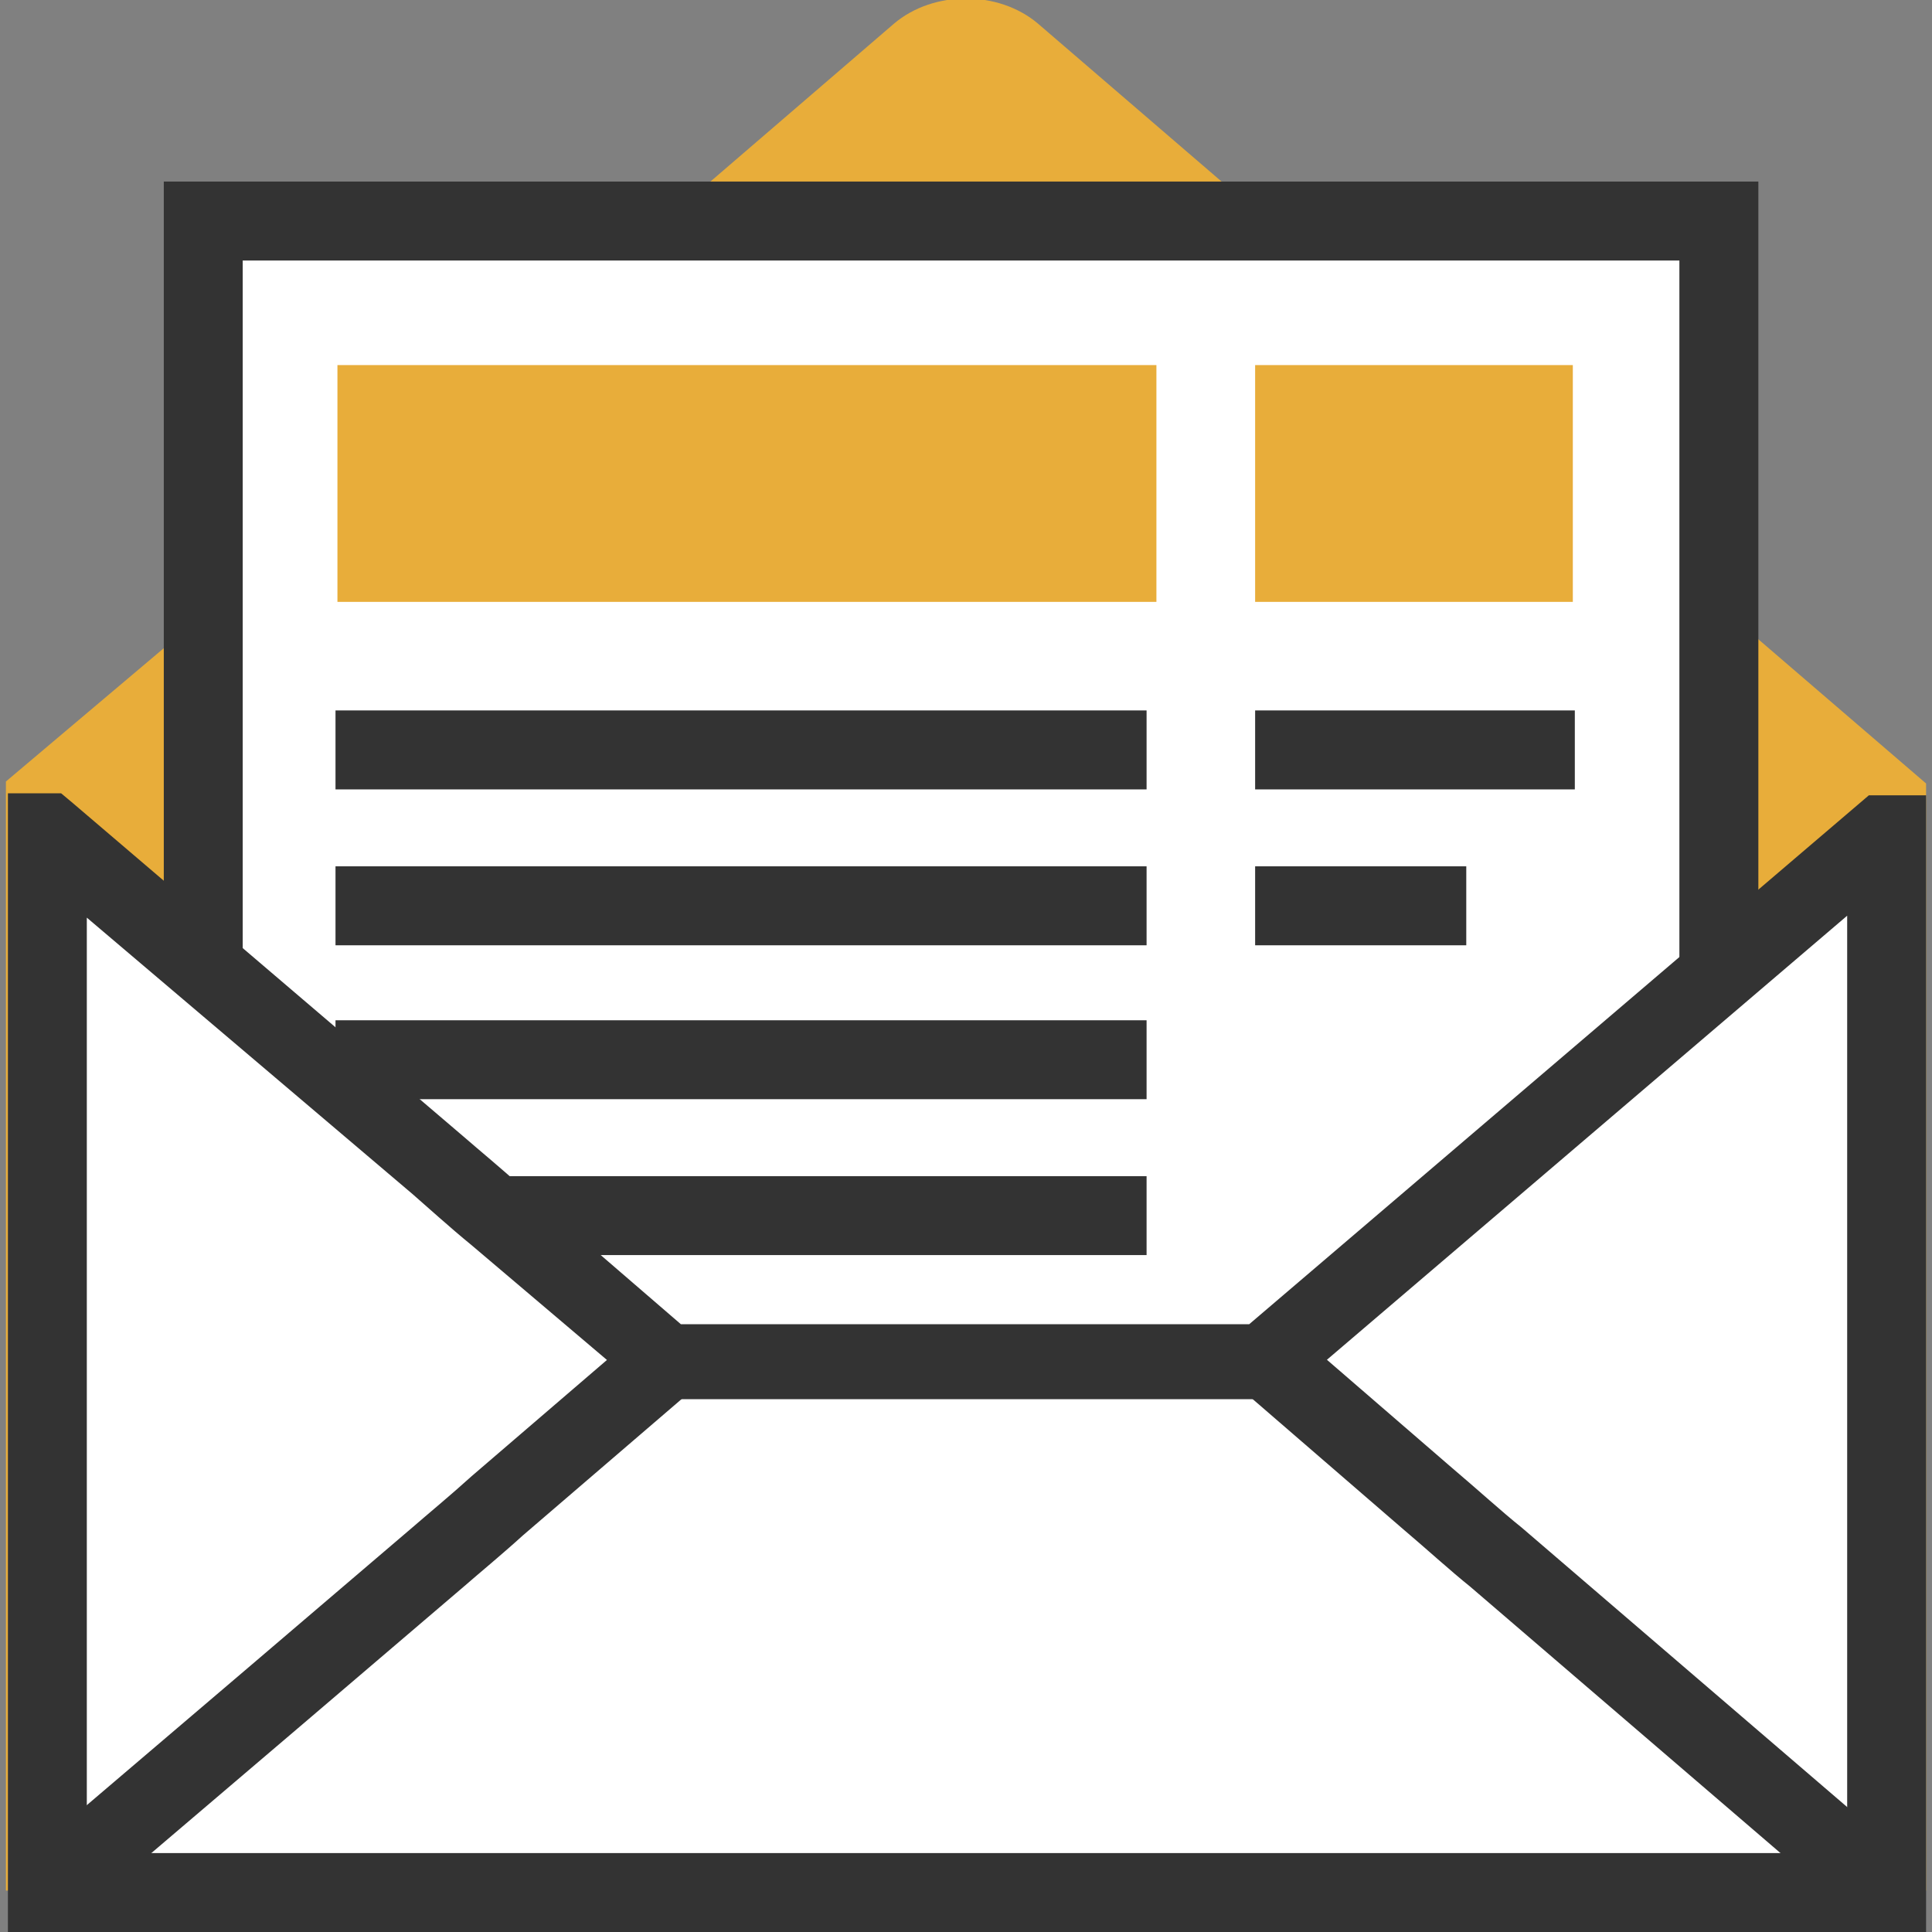
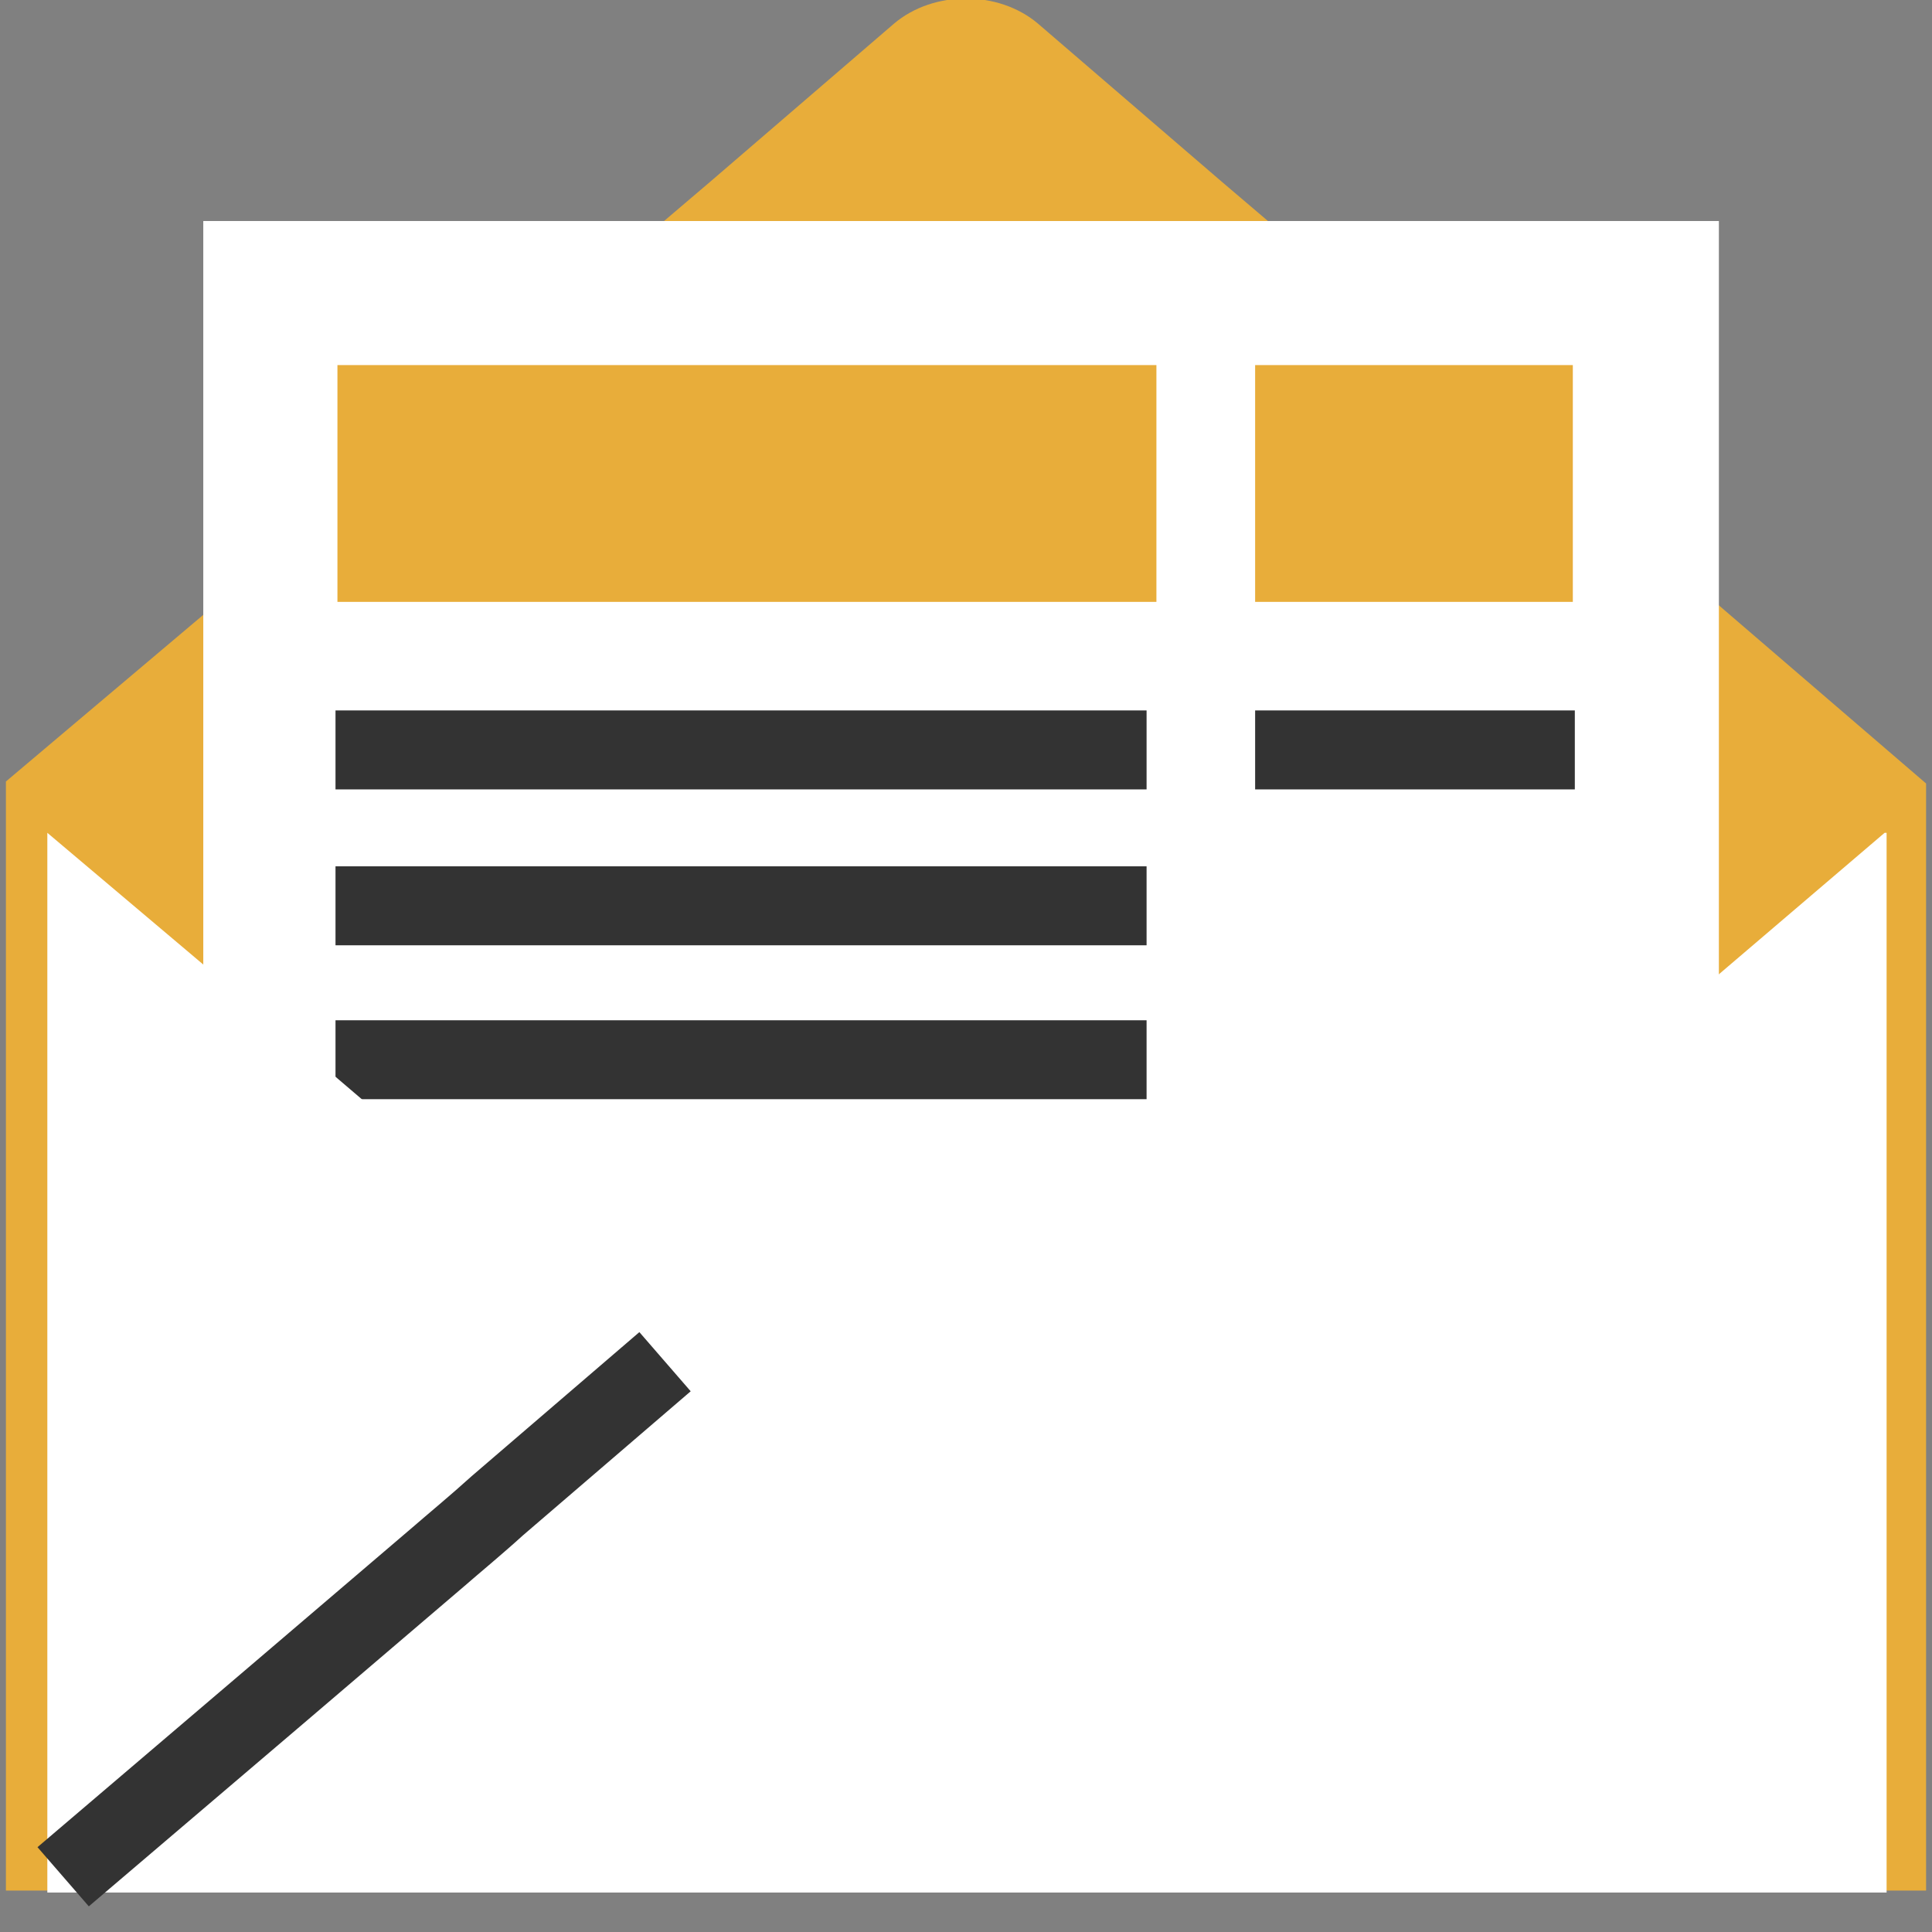
<svg xmlns="http://www.w3.org/2000/svg" width="32" height="32" viewBox="0 0 32 32" fill="none">
  <rect x="0" y="0" width="32" height="32" fill="#808080" stroke="none" />
  <g clip-path="url(#clip0_3260_1468)">
    <path d="M31.902 12.977L27.947 9.577L25.136 7.191C24.809 6.897 24.384 6.537 23.959 6.178L20.233 3.007L17.193 0.392C16.539 -0.163 15.461 -0.163 14.807 0.392L11.767 3.007L8.041 6.178C7.616 6.537 7.191 6.897 6.864 7.191L4.086 9.577L0.098 12.944V31.314H31.902V12.977Z" fill="#E8AD3A" />
    <path d="M3.367 3.661H28.47V26.901H3.367V3.661Z" fill="white" />
-     <path d="M29.124 27.555H2.713V3.007H29.124V27.555ZM4.02 26.247H27.816V4.315H4.02V26.247Z" fill="#333333" />
    <path d="M5.557 11.767H18.991V13.075H5.557V11.767Z" fill="#333333" />
    <path d="M5.557 14.349H18.991V15.657H5.557V14.349Z" fill="#333333" />
    <path d="M5.557 16.899H18.991V18.206H5.557V16.899Z" fill="#333333" />
-     <path d="M5.557 19.481H18.991V20.788H5.557V19.481Z" fill="#333333" />
    <path d="M20.789 11.767H26.084V13.075H20.789V11.767Z" fill="#333333" />
-     <path d="M20.789 14.349H24.286V15.657H20.789V14.349Z" fill="#333333" />
    <path d="M5.589 6.047H19.154V9.969H5.589V6.047Z" fill="#E8AD3A" />
    <path d="M20.789 6.047H26.051V9.969H20.789V6.047Z" fill="#E8AD3A" />
    <path d="M31.215 13.794L27.424 17.03L24.744 19.318C24.417 19.579 24.024 19.939 23.6 20.299L20.952 22.554H11.048L8.4 20.266C7.975 19.906 7.583 19.547 7.256 19.285L4.576 16.997L0.784 13.794V31.346H31.248V13.794H31.215Z" fill="white" />
-     <path d="M31.902 32H0.131V13.14H1.013L1.209 13.304L7.681 18.828C7.943 19.056 8.302 19.351 8.662 19.677L11.277 21.933H20.691L30.954 13.173H31.902V32ZM1.438 30.693H30.595V15.167L21.213 23.175H10.819L7.812 20.625C7.452 20.331 7.093 20.004 6.831 19.776L1.438 15.199V30.693Z" fill="#333333" />
    <path d="M1.046 31.085L4.576 28.078L7.256 25.79C7.583 25.528 7.975 25.169 8.4 24.809L11.048 22.521L1.046 31.085Z" fill="white" />
    <path d="M1.471 31.575L0.621 30.595L4.151 27.587L6.831 25.299C7.093 25.071 7.452 24.776 7.812 24.45L10.59 22.064L11.44 23.044L8.662 25.43C8.302 25.757 7.943 26.051 7.681 26.28L5.001 28.568L1.471 31.575Z" fill="#333333" />
    <path d="M20.985 22.521L23.632 24.809C24.057 25.169 24.449 25.528 24.776 25.79L27.457 28.078L31.248 31.346L20.985 22.521Z" fill="white" />
-     <path d="M30.823 31.837L24.351 26.28C24.024 26.018 23.632 25.659 23.207 25.299L20.56 23.011L21.41 22.031L24.057 24.319C24.482 24.678 24.874 25.038 25.201 25.299L31.673 30.856L30.823 31.837Z" fill="#333333" />
  </g>
  <defs>
    <clipPath id="clip0_3260_1468">
      <rect width="32" height="32" fill="white" />
    </clipPath>
  </defs>
</svg>